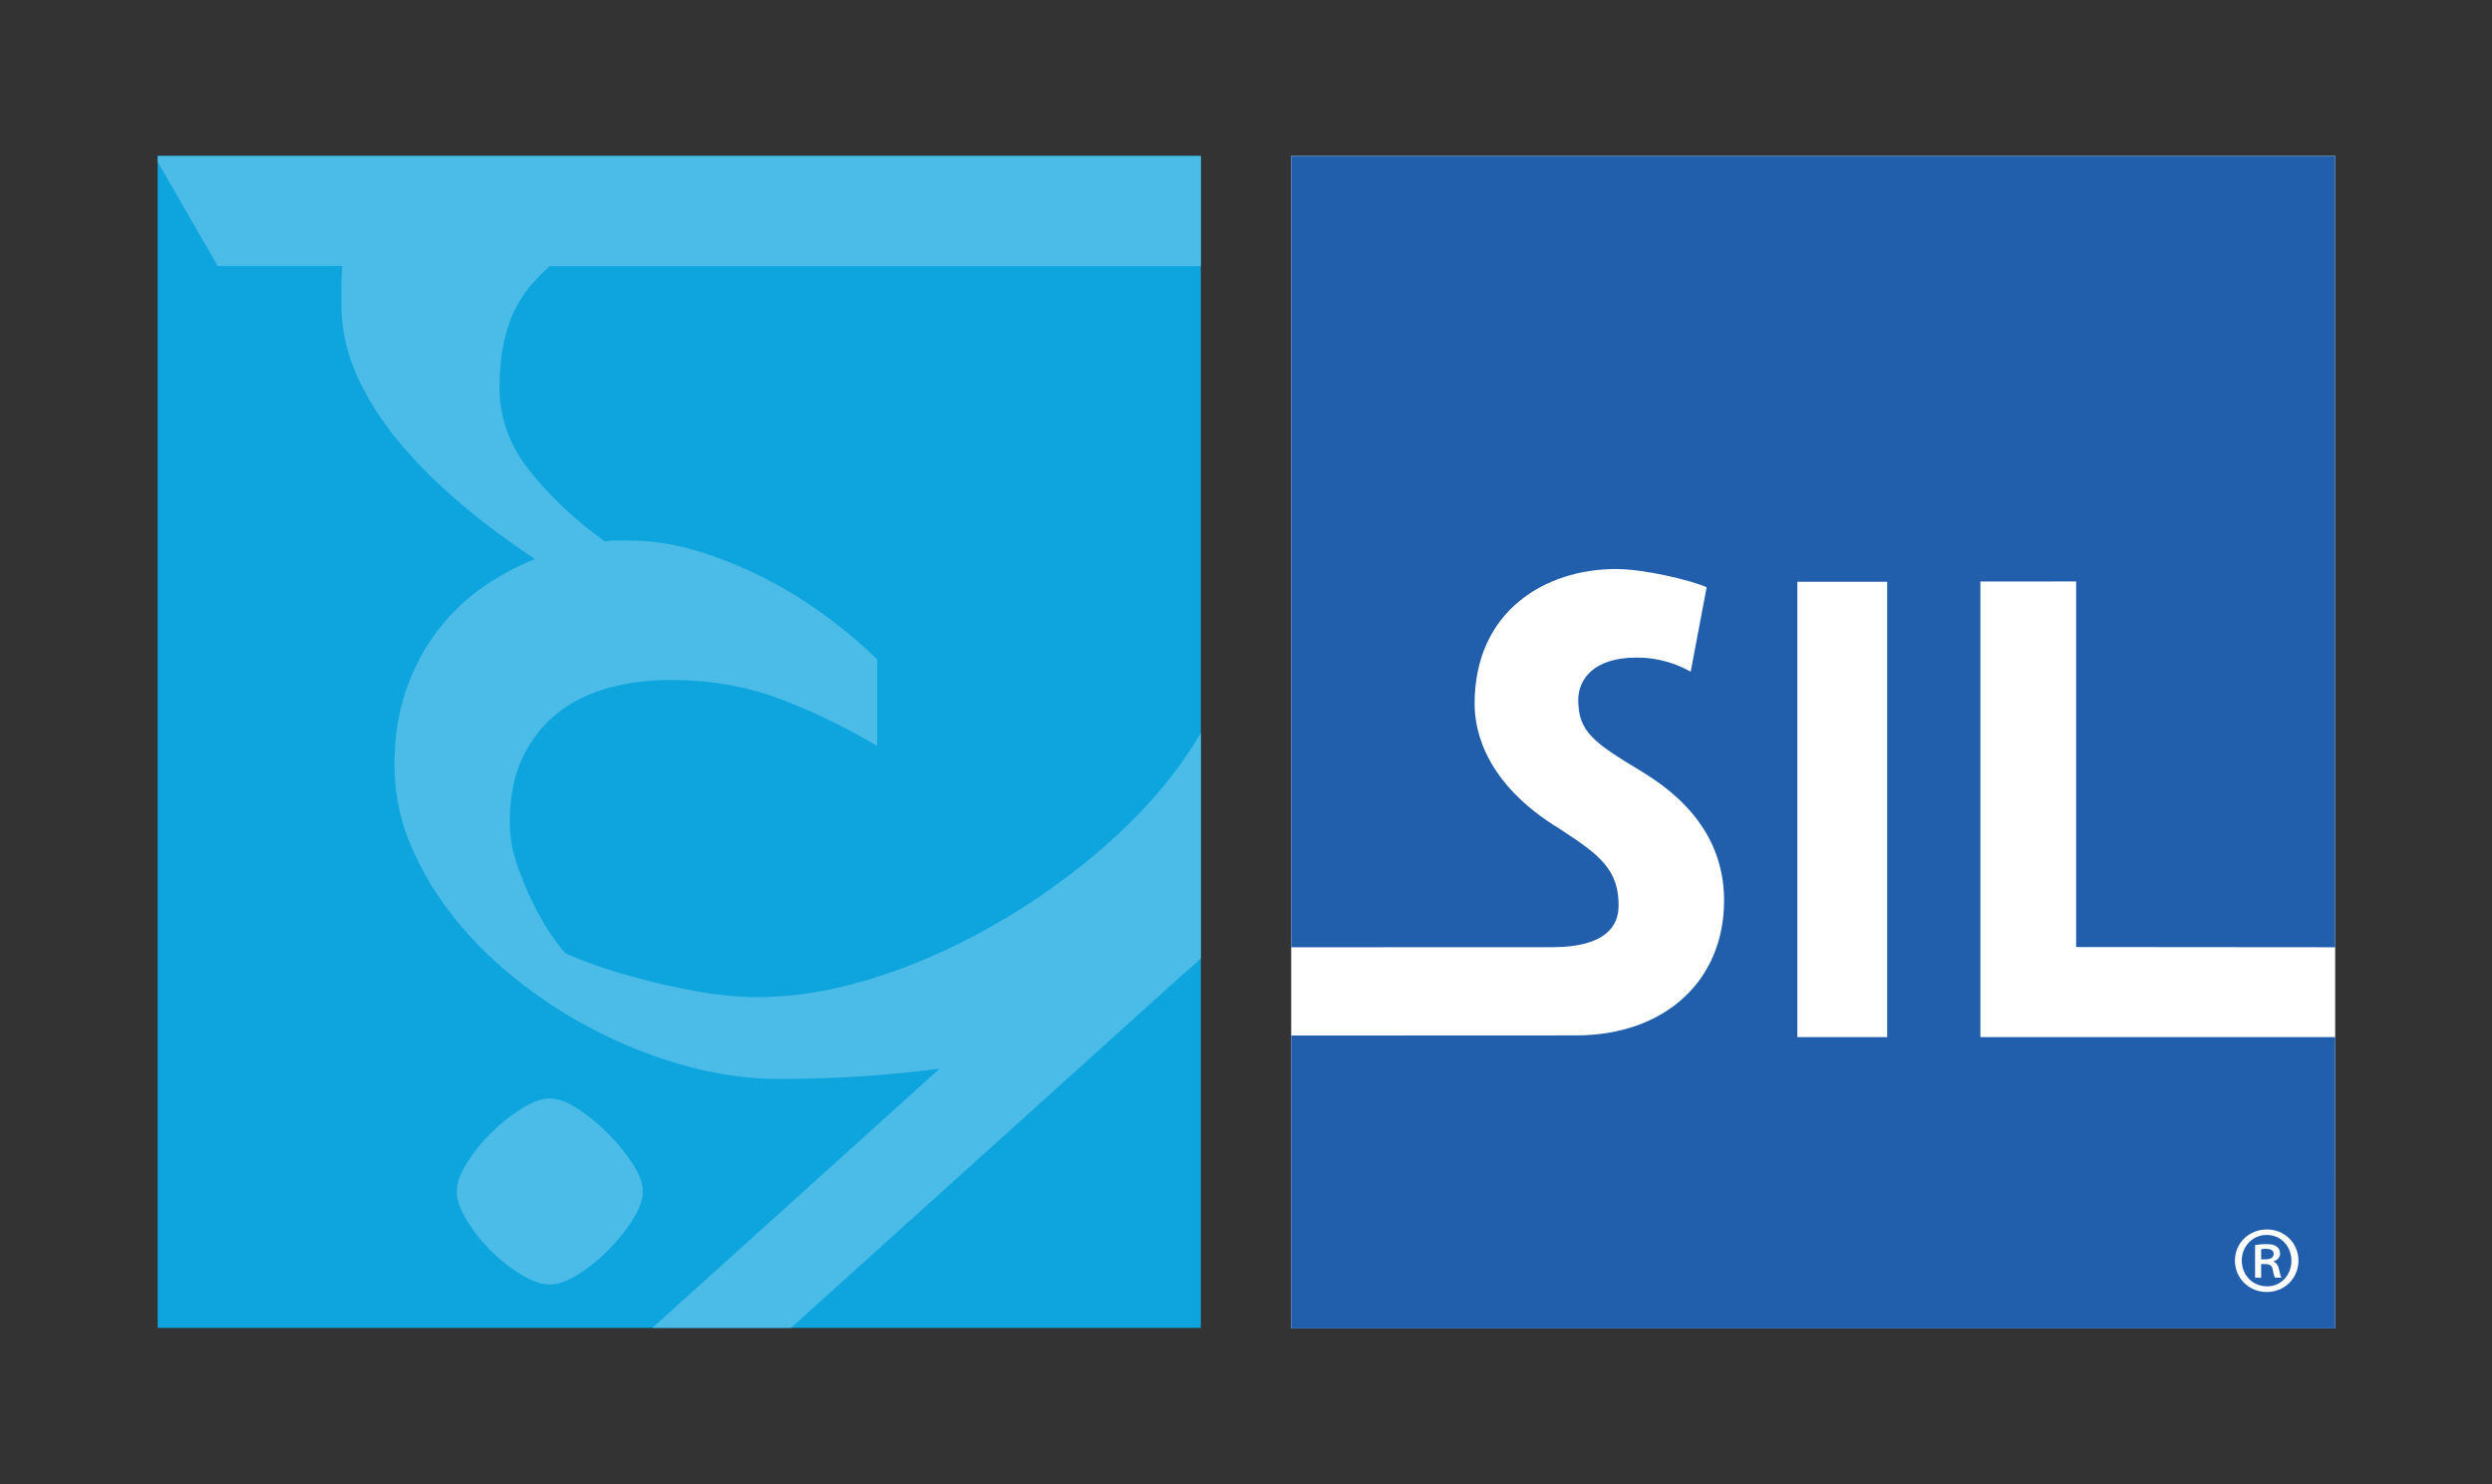
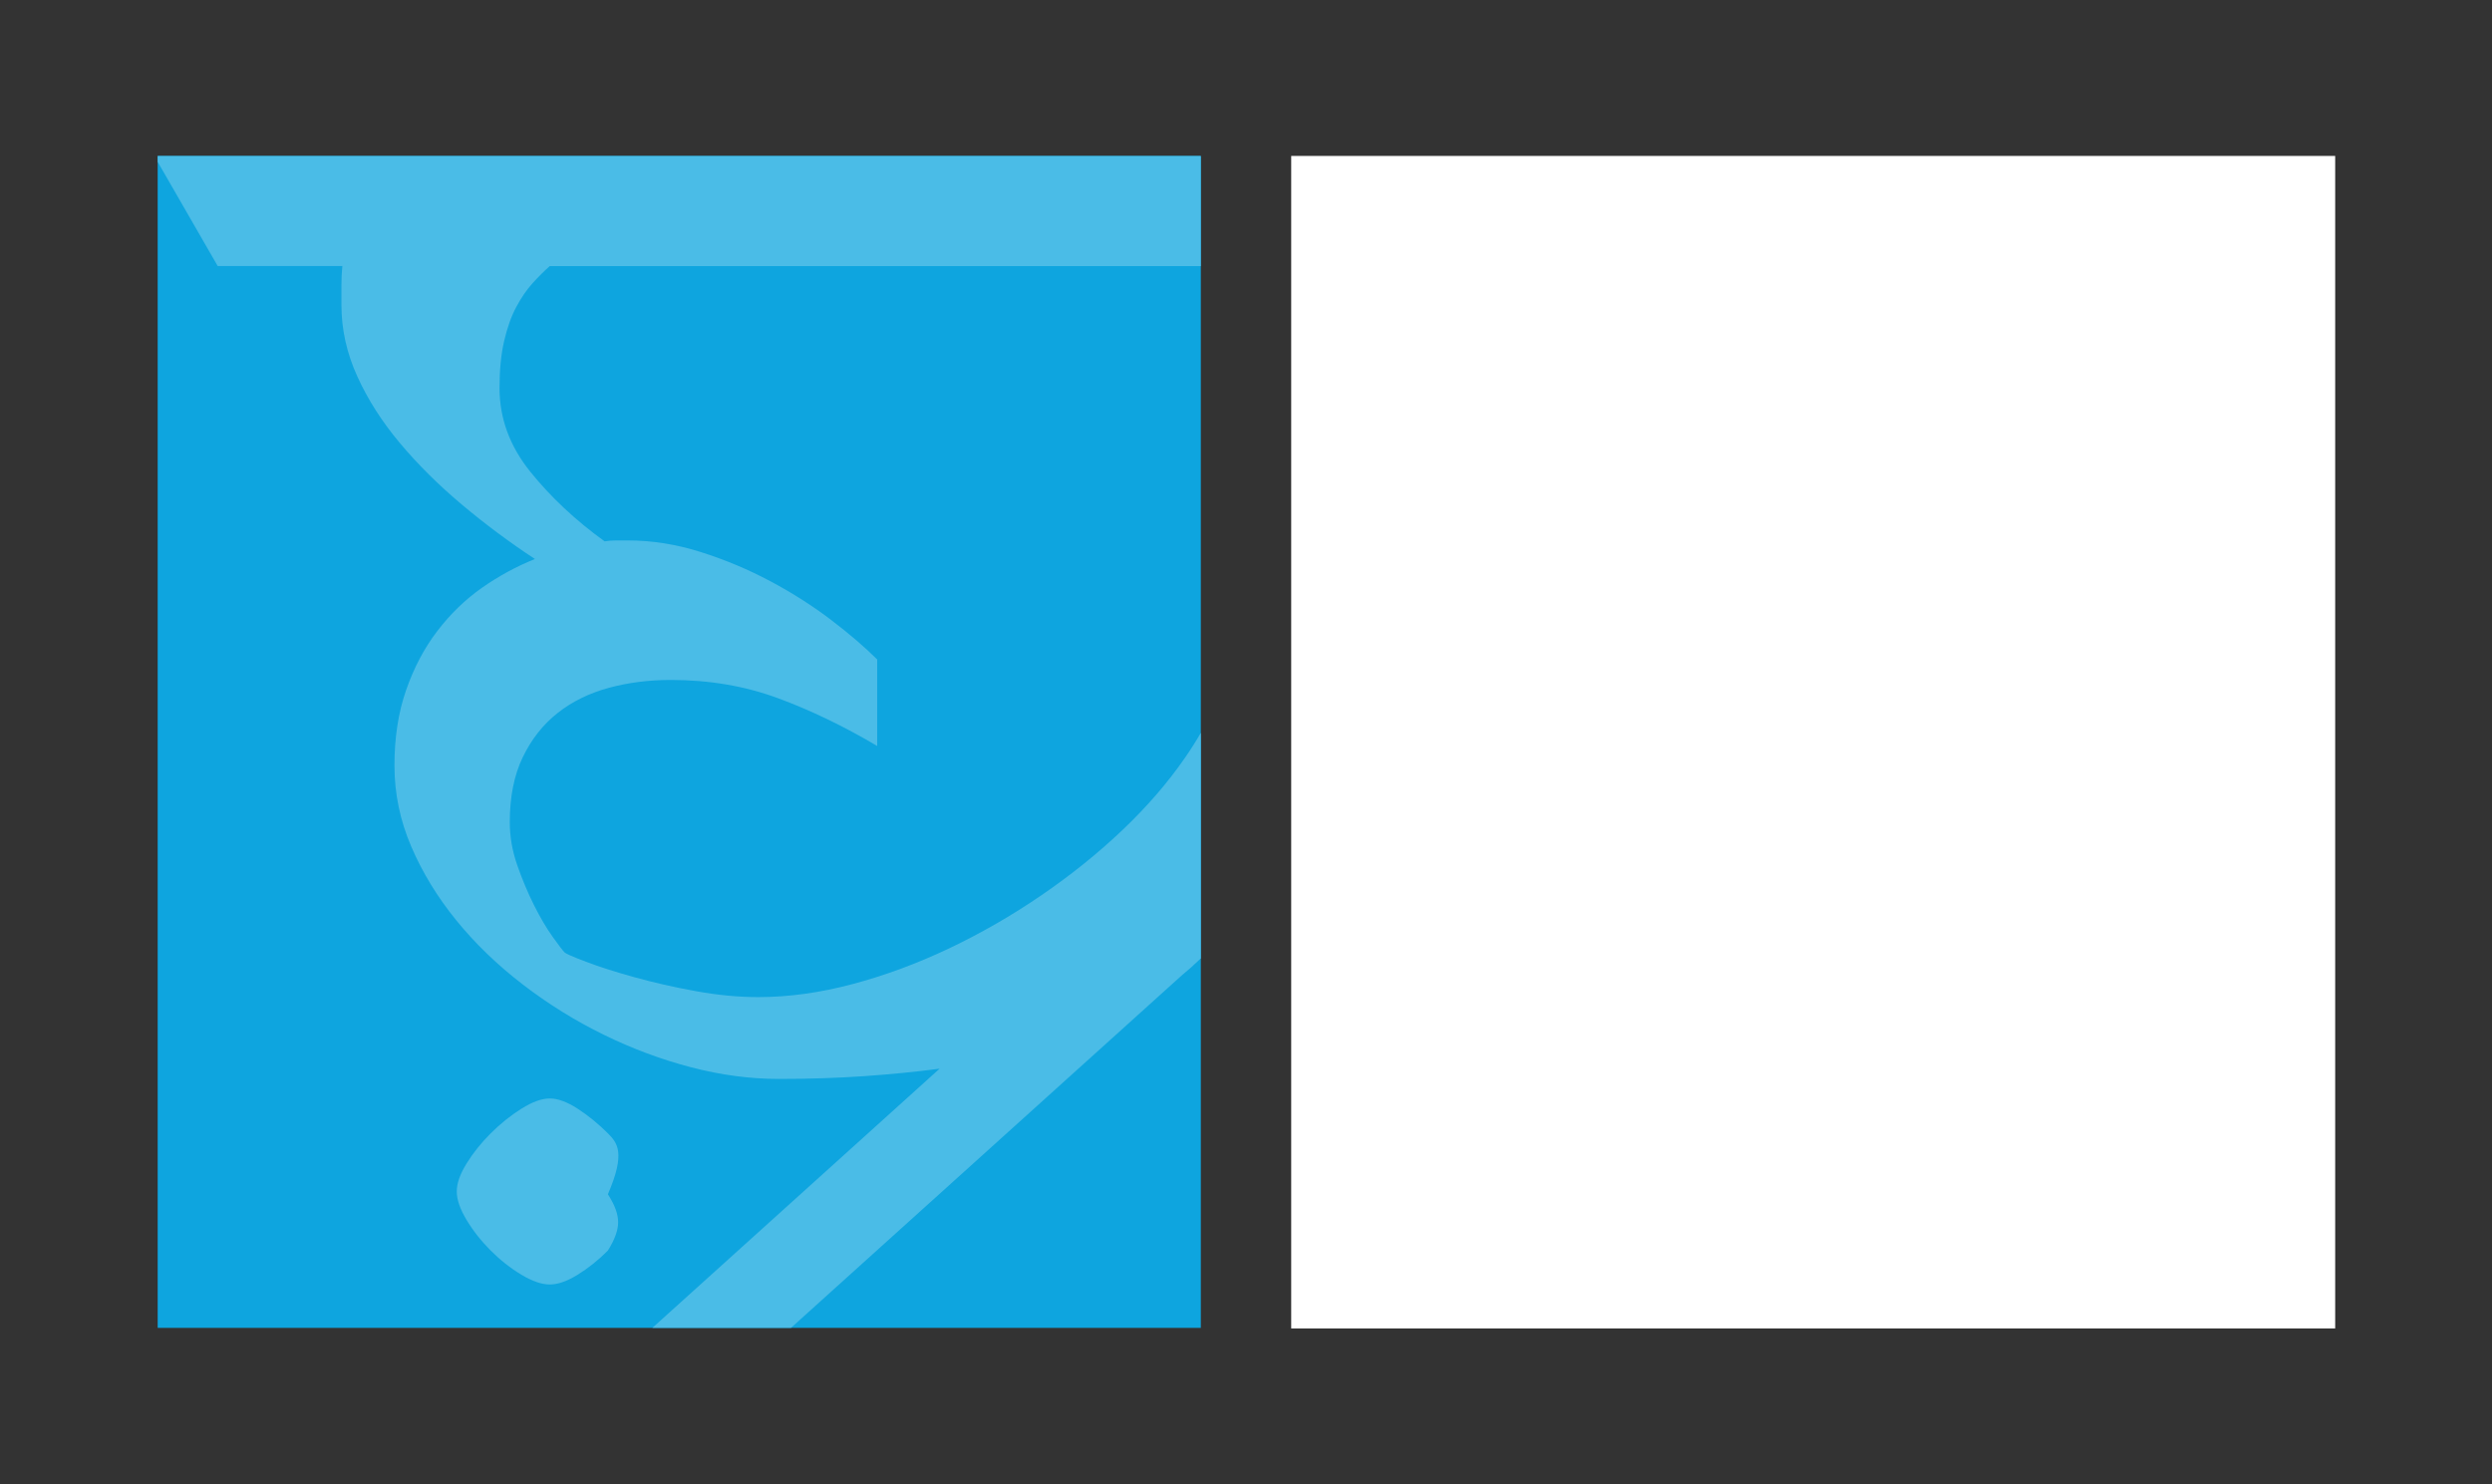
<svg xmlns="http://www.w3.org/2000/svg" version="1.1" id="Artwork" x="0px" y="0px" viewBox="0 0 1594.51 950" style="enable-background:new 0 0 1594.51 950;" xml:space="preserve">
  <rect x="0" y="0" width="1594.51" height="950" fill="#333333" stroke="none" />
  <style type="text/css">
	.st0{display:none;}
	.st1{display:inline;fill:#0EA5DF;}
	.st2{display:inline;fill:#4ABCE7;}
	.st3{display:inline;}
	.st4{fill:#0EA5DF;}
	.st5{fill:#4ABCE7;}
	.st6{opacity:0.26;fill:none;}
	.st7{fill:#FFFFFF;}
	.st8{fill:#215EAC;}
</style>
  <g id="Andika_2" class="st0">
    <polygon class="st1" points="767.54,99.83 682.61,99.83 100.89,99.83 100.89,358.61 100.89,546.65 100.89,849.78 768.35,849.78    768.35,99.83  " />
-     <path class="st2" d="M678.41,436.6c-10.01-12.12-23.82-23.02-41.42-32.7c-17.6-9.69-40.29-16.8-68.07-21.32l-21.8,70.73   c15.18,0.65,27.53,3.08,37.07,7.27c9.52,4.2,17.03,9.13,22.52,14.78c5.49,5.65,9.21,11.79,11.14,18.41   c1.94,6.62,2.75,12.68,2.42,18.16c0,13.9-4.2,26.41-12.6,37.55c-8.4,11.15-19.62,21.55-33.67,31.25   c-14.05,9.69-30.45,18.97-49.17,27.86c-18.74,8.88-38.28,17.86-58.63,26.89c-0.97,0.65-2.42,1.3-4.36,1.94   c-7.76-3.88-15.26-7.82-22.53-11.87c-7.27-4.04-14.29-7.99-21.08-11.87l-4.84-2.41c18.74-13.57,35.07-29.58,48.96-48   c13.9-18.43,25.46-38.63,34.67-60.62c9.22-21.98,16.09-45.18,20.61-69.59s6.79-49.55,6.79-75.39c0-48.5-7.36-91.57-22.07-129.24   c-14.71-37.65-34.51-69.25-59.4-94.79c-12.36-12.68-25.69-23.83-39.96-33.48H105.37c-1.38,0.9-2.83,1.67-4.19,2.6v111.22   c4.53-7.15,9.31-14.04,14.61-20.34c16.31-19.38,35.85-34.32,58.63-44.81c22.77-10.49,47.88-15.74,75.33-15.74   c27.13,0,51.91,5.41,74.37,16.23c22.44,10.82,41.67,26.32,57.65,46.5c15.99,20.19,28.42,44.82,37.3,73.88   c8.88,29.07,13.32,61.7,13.32,97.87c0,34.88-4.6,66.05-13.81,93.5c-9.2,27.45-21.88,50.8-38.03,70.01   c-16.15,19.22-35.45,33.84-57.89,43.84c-22.45,10.02-46.75,15.03-72.91,15.03c-28.1,0-53.54-5.49-76.3-16.48   c-22.77-10.97-42.32-26.56-58.63-46.75c-4.93-6.1-9.4-12.74-13.64-19.65v120.09c12.43,7.84,25.4,14.81,39.22,20.42   c32.65,13.26,66.92,19.89,102.8,19.89c25.86,0,50.76-3.39,74.68-10.18c7.43,0.64,16.4,2.74,26.91,6.3   c10.51,3.55,21.9,8.07,34.19,13.56c-18.09,9.37-35.21,19.71-51.35,31.01c-16.15,11.3-31.01,24.06-44.57,38.27l51.35,51.83   c15.82-19.38,33.92-36.09,54.27-50.14c20.36-14.05,41.84-26.73,64.45-38.02c23.25,10.33,46.51,19.29,69.76,26.89   c23.25,7.59,44.57,11.39,63.95,11.39c5.49,0,10.9-1.78,16.23-5.33c5.33-3.56,10.42-7.91,15.26-13.08   c4.85-5.17,9.28-10.66,13.32-16.48c4.04-5.81,7.67-11.14,10.9-15.99l10.17-13.56c-21.97-0.97-41.99-2.83-60.07-5.57   c-18.09-2.75-34.88-6.22-50.39-10.42c21.32-9.69,41.74-19.71,61.29-30.04c19.54-10.33,36.65-21.71,51.35-34.16   c14.69-12.42,26.4-26.23,35.12-41.42c8.72-15.17,13.08-32.62,13.08-52.33c0.32-10.97-1.21-22.92-4.6-35.85   C695.13,461.23,688.42,448.7,678.41,436.6z" />
  </g>
  <g id="Andika_1" class="st0">
    <g class="st3">
-       <polygon class="st4" points="767.54,99.83 682.61,99.83 100.89,99.83 100.89,358.61 100.89,546.65 100.89,849.78 768.35,849.78     768.35,99.83   " />
      <path class="st5" d="M287.63,100.15H174.54c-5.6,17.42-8.44,35.76-8.44,55.08c0,23.62,3.67,46.02,11.05,67.22    c7.38,21.22,19.09,39.84,35.14,55.89c16.05,16.05,36.89,28.77,62.52,38.17c25.63,9.41,56.52,14.11,92.66,14.11    c18.07,0,35.68-1.92,52.83-5.8c17.15-3.88,34.02-8.95,50.62-15.23L182.7,666.42l70.81,64.73c23.6-23.24,47.66-44.35,72.19-63.34    c24.53-19,48.78-35.23,72.75-48.7c23.96-13.46,47.39-23.88,70.26-31.26c22.86-7.38,44.63-11.07,65.28-11.07    c14.38,0,26.47,1.67,36.24,4.98c9.77,3.33,17.78,7.85,24.06,13.56c6.27,5.72,10.78,12.19,13.56,19.37    c2.76,7.19,4.15,14.66,4.15,22.4c0,19.93-8.12,40.58-24.34,61.97c-16.24,21.39-39.29,40.94-69.16,58.63l50.9,78.56    c32.44-20.65,58.82-40.39,79.11-59.18c20.29-18.81,36.15-37.16,47.58-55.05c11.43-17.88,19.17-35.58,23.24-53.11    c4.05-17.51,6.09-35.5,6.09-53.95c0-16.58-2.96-32.9-8.86-48.95c-5.9-16.05-15.21-30.52-27.93-43.43    c-12.72-12.91-29.23-23.33-49.5-31.26c-20.29-7.93-44.63-11.9-73.04-11.9c-26.19,0-50.34,3.04-72.47,9.13    c-22.13,6.09-43.15,13.92-63.06,23.51l279.38-344.11l-70.81-64.73c-15.5,16.6-32.55,33.11-51.19,49.52    c-18.63,16.43-38.64,31.09-60.02,43.98c-21.39,12.91-43.89,23.33-67.49,31.26c-23.62,7.93-47.77,11.89-72.49,11.89    c-35.79,0-63.81-7.93-84.09-23.79c-20.29-15.86-30.43-37.98-30.43-66.38c0-16.22,3.22-30.24,9.68-42.04    C284.53,105.04,286.04,102.55,287.63,100.15z" />
    </g>
  </g>
  <g id="Abbysinica" class="st0">
    <g class="st3">
      <polygon class="st4" points="767.54,99.83 682.61,99.83 100.89,99.83 100.89,358.61 100.89,546.65 100.89,849.78 768.35,849.78     768.35,99.83   " />
      <path class="st5" d="M731.99,647.24c-18.31-6.84-42.64-10.27-72.94-10.27c-16.99,0-35.23,1.69-54.71,5.01    c-19.5,3.35-38.72,7.34-57.72,12.03c-18.98,4.67-36.89,9.68-53.71,15.01c-16.82,5.34-30.9,10.02-42.22,14.02l7.98-77.59    c38.88-2.01,72.37-8.01,100.46-18.02c28.07-10.02,51.26-22.95,69.54-38.81c18.29-15.84,31.82-33.78,40.63-53.81    c8.81-20.02,13.22-40.86,13.22-62.57c0-19.69-2.75-36.37-8.25-50.06c-5.51-13.68-12.83-24.79-21.99-33.3    c-9.17-8.51-19.66-14.68-31.47-18.52c-11.83-3.83-24.07-5.76-36.72-5.76c-17.66,0-35.16,0.76-52.48,2.26    c-17.31,1.5-32.31,3.08-44.96,4.75l13.5-123.15l56.45-8.01c2.34,7.01,6.17,13.76,11.5,20.28c5.32,6.51,11.74,12.35,19.24,17.52    c7.5,5.18,15.74,9.35,24.73,12.52c8.99,3.17,18.16,4.75,27.48,4.75c7.32,0,14.49-0.67,21.49-2c7-1.34,14.25-3.43,21.79-6.27    c7.52-2.83,15.49-6.33,23.9-10.51c8.41-4.17,17.83-9.1,28.27-14.76c-5.68-5.67-10.83-11.02-15.49-16.02    c-4.67-5.01-8.75-10.27-12.24-15.78c-3.49-5.5-6.24-11.42-8.23-17.77c-2.01-6.34-3.01-13.52-3.01-21.53    c0-7.01,0.82-14.85,2.49-23.53c1.37-7.14,4.35-16.22,8.89-27.21H595.8c-4.3,2.17-8.29,4.57-11.96,7.19    c-9.82,7.01-17.48,15.35-22.99,25.03c-5.49,9.68-9.23,20.37-11.23,32.05l-247.34,36.04c-8.66-16.67-20.74-28.94-36.22-36.79    c-15.49-7.84-32.4-11.77-50.72-11.77c-7.65,0-15.91,0.5-24.73,1.51c-8.84,1-17.57,2.5-26.24,4.5c-8.66,2-16.82,4.43-24.48,7.25    c-7.67,2.84-13.99,5.94-18.99,9.27c5.66,5.68,10.41,11.01,14.24,16.02c3.83,5.01,7,10.1,9.49,15.26    c2.51,5.18,4.33,10.77,5.51,16.78c1.17,6.01,1.75,13.01,1.75,21.02c0,12.35-1.84,23.96-5.5,34.8    c-3.66,10.85-10.83,21.12-21.48,30.78c3.32,1.34,7.31,2.51,11.98,3.51c4,1,9.07,1.83,15.23,2.5c6.17,0.67,13.57,1,22.25,1    c41.97,0,73.61-7.25,94.93-21.77c21.31-14.52,33.98-33.62,37.97-57.31l48.97-7.01l-11.98,110.63    c-40.64,3.67-74.62,10.59-101.92,20.77c-27.32,10.18-49.22,23.04-65.72,38.55c-16.49,15.51-28.15,33.62-34.97,54.31    c-6.83,20.69-10.25,43.38-10.25,68.08c0,18.69,2.51,34.63,7.5,47.8c5,13.19,11.74,24.03,20.24,32.54s18.48,14.7,29.99,18.52    c11.49,3.84,23.56,5.75,36.22,5.75c3.99,0,9.49-0.5,16.49-1.5c6.98-1,14.65-2.17,22.97-3.5c8.32-1.33,16.82-2.84,25.48-4.51    c8.66-1.67,16.66-3.33,23.98-5l-17.48,154.68c-1.33,11.69-2.49,22.44-3.49,32.29c-1,9.85-1.5,18.95-1.5,27.29    c0,9.31,0.9,17.11,2.68,23.44h161.2v-5.92c-6.33-5.33-10.66-10.92-12.98-16.77c-2.34-5.84-3.5-14.59-3.5-26.28    c0-2.33,0.08-5.5,0.25-9.51c0.16-4,0.42-8.16,0.75-12.51c0.32-4.34,0.67-8.51,1.01-12.52c0.33-4,0.66-7.17,1-9.51l3.99-35.04    l41.97-15.52c-2.66,3.34-4.66,7.92-6,13.76c-1.33,5.84-2.41,12.1-3.24,18.78c-0.84,6.69-1.34,13.44-1.51,20.28    c-0.17,6.84-0.24,12.94-0.24,18.26c0,9.35,0.83,18.45,2.49,27.29c1.67,8.85,4.41,16.69,8.25,23.53    c3.81,6.84,8.9,12.35,15.23,16.52c3.72,2.44,8.02,4.15,12.88,5.16h20.72c4.3-0.94,8.67-2.48,13.12-4.67    c7.82-3.83,15.91-8.08,24.24-12.77c8.33-4.67,17.06-8.93,26.22-12.77c9.17-3.84,18.57-5.76,28.24-5.76c4.66,0,9.82,0.5,15.49,1.5    c5.66,1,11.57,2.08,17.74,3.26c6.16,1.17,12.31,2.25,18.49,3.25c6.16,1,12.07,1.5,17.73,1.5c12.33,0,24.57-1.58,36.72-4.75    c12.16-3.18,22.99-8.27,32.48-15.28c0.41-0.31,0.8-0.64,1.21-0.95V666.96C759.03,659.41,746.92,652.82,731.99,647.24z     M484.17,366.15c2.66-0.67,5.4-1.17,8.24-1.5c2.83-0.33,5.24-0.5,7.25-0.5c5.99,0,11.74,1.76,17.23,5.25    c5.5,3.5,10.32,8.43,14.5,14.77c4.16,6.34,7.57,13.93,10.25,22.77c2.65,8.86,3.99,18.62,3.99,29.29c0,11.35-1.34,24.7-3.99,40.05    c-2.68,15.37-7,30.04-13,44.06c-6,14.01-13.82,25.86-23.49,35.54c-9.66,9.68-21.32,14.52-34.97,14.52c-1.34,0-2.67-0.17-3.99-0.52    c-1.34-0.33-2.51-0.5-3.51-0.5L484.17,366.15z M318.29,575.4h-4.51c-20.98,0-35.64-6.42-43.97-19.27    c-8.33-12.84-12.48-30.94-12.48-54.31c0-15.35,1.74-30.03,5.25-44.05c3.49-14.02,8.65-26.61,15.48-37.79    c6.83-11.18,15.41-20.52,25.74-28.03c10.32-7.51,22.32-12.59,35.97-15.28L318.29,575.4z M665.04,747.36    c-2.32,8.51-5.42,15.45-9.24,20.78c-3.83,5.34-8.25,9.27-13.24,11.77c-5,2.5-9.99,3.76-14.99,3.76c-5.33,0-9.75-0.5-13.24-1.5    c-3.5-1-6.33-3-8.49-6.01c-2.17-3-3.68-7.08-4.51-12.27c-0.82-5.16-1.24-11.92-1.24-20.27c0-26.36,3.75-44.72,11.25-55.06    c7.48-10.35,17.73-15.52,30.73-15.52c6.66,0,12.74,3.35,18.23,10.01c5.5,6.68,8.25,18.02,8.25,34.04    C668.55,728.77,667.38,738.85,665.04,747.36z" />
    </g>
  </g>
  <g id="Annapurna">
    <g>
      <polygon class="st4" points="767.54,99.83 682.61,99.83 100.89,99.83 100.89,358.61 100.89,546.65 100.89,849.78 768.35,849.78     768.35,99.83   " />
      <g>
        <path class="st5" d="M718.13,531.26c-15.67,14.88-32.94,28.77-51.78,41.66c-18.84,12.91-38.48,24.22-58.92,33.94     s-41.08,17.36-61.91,22.91c-20.84,5.56-40.97,8.33-60.41,8.33c-12.7,0-26.09-1.28-40.19-3.86s-27.19-5.56-39.28-8.94     c-12.11-3.38-22.33-6.64-30.66-9.81c-8.34-3.17-12.91-5.16-13.69-5.95c-1.19-1.19-3.77-4.55-7.73-10.11s-7.94-12.31-11.91-20.25     s-7.55-16.47-10.72-25.59s-4.75-18.25-4.75-27.38c0-16.27,2.77-30.16,8.33-41.67c5.55-11.5,12.98-20.92,22.31-28.27     s20.23-12.7,32.73-16.08s25.69-5.06,39.59-5.06c24.59,0,47.41,3.88,68.44,11.61c21.03,7.75,42.27,17.97,63.7,30.66v-55.36     c-7.94-7.94-17.77-16.36-29.47-25.3c-11.72-8.92-24.61-17.16-38.7-24.69s-28.97-13.78-44.64-18.75s-31.25-7.45-46.72-7.45     c-2.38,0-4.86,0-7.44,0s-5.06,0.2-7.44,0.59c-18.66-13.48-34.53-28.36-47.62-44.64c-13.09-16.27-19.64-34.12-19.64-53.56     c0-11.5,0.98-21.53,2.97-30.06s4.56-15.77,7.75-21.72c3.17-5.95,6.64-11.02,10.42-15.19c3.77-4.16,7.44-7.83,11.02-11h416.56     V99.83h-0.81h-84.93H100.89v3.73l38.4,66.7h79.77c-0.41,3.97-0.59,8.05-0.59,12.2c0,4.17,0,8.44,0,12.8     c0,15.47,3.36,30.66,10.11,45.53s15.88,29.17,27.38,42.86s24.7,26.78,39.58,39.28s30.45,24.11,46.73,34.81     c-11.91,4.77-23.22,10.92-33.94,18.45c-10.72,7.55-20.23,16.78-28.56,27.69c-8.34,10.91-14.98,23.52-19.94,37.8     c-4.97,14.28-7.44,30.36-7.44,48.2c0,17.86,3.56,35.13,10.7,51.78c7.14,16.67,16.77,32.45,28.88,47.33     c12.09,14.88,26.28,28.56,42.56,41.06c16.27,12.5,33.53,23.22,51.78,32.14c18.25,8.94,36.89,15.88,55.94,20.84     s37.7,7.44,55.97,7.44c19.44,0,37.69-0.59,54.75-1.78s33.12-2.78,48.22-4.77L417.41,849.78h88.7L755.93,624.4     c4.51-3.7,8.63-7.4,12.42-11.1V468.97c-3.03,5.25-6.37,10.54-10.05,15.85C747.19,500.9,733.8,516.38,718.13,531.26z" />
-         <path class="st5" d="M388.97,725.29c-6.16-6.14-12.59-11.39-19.34-15.77c-6.75-4.36-12.69-6.55-17.84-6.55     c-5.17,0-11.23,2.19-18.17,6.55c-6.94,4.38-13.48,9.62-19.64,15.77c-6.16,6.16-11.31,12.59-15.47,19.34     c-4.17,6.75-6.25,12.7-6.25,17.86s2.08,11.22,6.25,18.16c4.16,6.94,9.31,13.48,15.47,19.64s12.7,11.31,19.64,15.47     c6.94,4.17,13,6.25,18.17,6.25c5.16,0,11.09-2.08,17.84-6.25c6.75-4.16,13.19-9.31,19.34-15.47s11.41-12.7,15.78-19.64     c4.36-6.94,6.55-13,6.55-18.16s-2.19-11.11-6.55-17.86C400.38,737.88,395.13,731.45,388.97,725.29z" />
+         <path class="st5" d="M388.97,725.29c-6.16-6.14-12.59-11.39-19.34-15.77c-6.75-4.36-12.69-6.55-17.84-6.55     c-5.17,0-11.23,2.19-18.17,6.55c-6.94,4.38-13.48,9.62-19.64,15.77c-6.16,6.16-11.31,12.59-15.47,19.34     c-4.17,6.75-6.25,12.7-6.25,17.86s2.08,11.22,6.25,18.16c4.16,6.94,9.31,13.48,15.47,19.64s12.7,11.31,19.64,15.47     c6.94,4.17,13,6.25,18.17,6.25c5.16,0,11.09-2.08,17.84-6.25c6.75-4.16,13.19-9.31,19.34-15.47c4.36-6.94,6.55-13,6.55-18.16s-2.19-11.11-6.55-17.86C400.38,737.88,395.13,731.45,388.97,725.29z" />
      </g>
      <rect x="100.49" y="99.62" class="st6" width="667.46" height="749.95" />
    </g>
  </g>
  <g id="Tai_Heritage_Pro_00000072281344654715710610000001015599468580360109_" class="st0">
    <polygon class="st1" points="767.54,99.83 682.61,99.83 100.89,99.83 100.89,358.61 100.89,546.65 100.89,849.78 768.35,849.78    768.35,99.83  " />
    <path class="st2" d="M140.77,441.56c13.06-26.56,26.63-49.52,40.74-68.88c14.1-19.36,28.28-34.44,42.54-45.24   c14.25-10.8,27.69-16.21,40.29-16.21c5.7,0,10.5,1.05,14.41,3.15c3.9,2.1,7.05,4.95,9.45,8.55c2.4,3.6,4.12,7.65,5.18,12.15   c1.05,4.5,1.58,9.16,1.58,13.96c0,24.01-1.65,47.79-4.95,71.35c-3.31,23.56-6.91,47.12-10.8,70.68c-3.9,23.56-7.5,47.12-10.8,70.68   c-3.31,23.56-4.95,47.35-4.95,71.35c0,15.01,1.8,29.19,5.4,42.54c3.6,13.36,9.15,25.14,16.66,35.34   c7.5,10.21,17.11,18.23,28.81,24.08c11.71,5.85,25.81,8.78,42.32,8.78c14.1,0,27.53-2.03,40.29-6.08   c12.75-4.05,24.98-9.23,36.69-15.53c11.7-6.3,23.11-13.28,34.21-20.93c11.1-7.65,21.98-14.93,32.64-21.83   c10.65-6.9,21.23-13.05,31.74-18.46c10.5-5.4,21.16-9.15,31.96-11.25c5.1,11.41,11.32,22.51,18.68,33.31   c7.35,10.8,15.83,20.41,25.43,28.81c9.6,8.41,20.18,15.24,31.74,20.48c11.55,5.25,24.08,7.88,37.59,7.88   c19.5,0,33.83-5.63,42.99-16.88c9.15-11.25,13.73-26.18,13.73-44.79c0-13.5-3.68-26.03-11.03-37.59   c-7.36-11.55-16.66-21.68-27.91-30.39c-11.25-8.7-23.56-15.68-36.91-20.93c-13.36-5.25-26.04-8.17-38.04-8.78   c-0.6-11.4-1.13-22.66-1.58-33.76c-0.45-11.1-0.68-21.9-0.68-32.41c0-51.02,4.73-98.51,14.18-142.48   c9.45-43.96,24.15-86.81,44.12-128.52c19.96-41.71,45.54-83.43,76.75-125.15c4.63-6.19,9.41-12.44,14.31-18.73h-84.93   c-23.13,31.3-43.49,64.03-61.06,98.18c-24.16,46.97-42.7,96.72-55.6,149.23c-12.91,52.52-19.36,107.89-19.36,166.11   c0,22.81,0.9,45.92,2.7,69.33c-10.51,1.8-21.54,5.18-33.09,10.13c-11.56,4.95-23.18,10.58-34.89,16.88   c-11.7,6.3-23.18,12.91-34.44,19.81c-11.25,6.91-21.83,13.21-31.74,18.91c-9.9,5.7-18.98,10.43-27.23,14.18   c-8.26,3.76-15.08,5.63-20.48,5.63c-11.11,0-18.61-3.83-22.51-11.48c-3.9-7.65-5.85-18.23-5.85-31.74c0-16.5,1.35-35.26,4.05-56.27   c2.7-21,5.77-43.06,9.23-66.17c3.45-23.11,6.53-46.59,9.23-70.45c2.7-23.86,4.05-46.89,4.05-69.1c0-14.41-1.58-28.88-4.73-43.44   c-3.15-14.55-8.26-27.69-15.31-39.39c-7.05-11.7-16.28-21.23-27.69-28.59c-11.41-7.35-25.51-11.03-42.32-11.03   c-29.42,0-56.72,7.81-81.93,23.41c-25.21,15.61-48.17,36.24-68.88,61.9c-8.35,10.34-16.31,21.26-23.9,32.75v188.04   c1.75-6.13,3.55-12.22,5.44-18.21C116.23,497.08,127.71,468.12,140.77,441.56z M646.98,645.26c6.9,1.2,13.35,3.23,19.36,6.08   c6,2.86,11.03,6.68,15.08,11.48c4.05,4.8,6.08,10.66,6.08,17.56c0,3.31-1.05,5.78-3.15,7.43c-2.1,1.65-6.01,2.48-11.7,2.48   c-4.8,0-9.68-1.65-14.63-4.95c-4.95-3.3-9.53-7.27-13.73-11.93c-4.21-4.65-7.73-9.68-10.58-15.08c-2.86-5.4-4.58-10.35-5.18-14.86   C633.93,643.46,640.08,644.06,646.98,645.26z" />
  </g>
  <g>
    <g>
      <path class="st7" d="M1494.17,99.79H826.18v750.35h667.99V99.79z" />
-       <path class="st8" d="M1267.15,663.72V372.13l61.28-0.02v233.95l165.74,0.14V99.79H826.18v506.42l166.96-0.05    c34.68,0,42.24-13.99,42.5-25.74c0.52-24.05-12.56-33.66-37.76-50.03c-47.29-28.82-54.35-62.46-54.35-79.94    c0-59.62,45.42-86.3,90.41-86.3c17.8,0,47.42,6.96,58.05,11.67l-10.19,54.01c-8.1-4.46-19.51-9.02-34.6-9.02    c-27.54,0-37.36,13.99-37.36,27.1c0,20.43,9.9,27.36,41.17,46.17c34.6,21,52.14,48.65,52.14,82.15    c0,51.54-37.99,86.24-94.51,86.38l-182.47,0.08v187.45h667.99V663.72H1267.15z M1207.51,663.72h-57.48V372.31h57.48V663.72z" />
    </g>
    <path class="st7" d="M1450.54,786.8c11.26,0,20.13,8.75,20.13,19.88c0,11.38-8.88,20.13-20.26,20.13s-20.39-8.75-20.39-20.13   c0-11.13,9.01-19.88,20.39-19.88H1450.54z M1450.29,790.3c-9,0-15.88,7.38-15.88,16.38c0,9.26,6.88,16.51,16.13,16.51   c9,0.12,15.63-7.25,15.63-16.38c0-9.13-6.63-16.51-15.76-16.51H1450.29z M1446.79,817.69h-3.87V796.8   c2.12-0.38,4.38-0.63,7.25-0.63c3.5,0,5.25,0.63,6.63,1.63c1.25,0.88,2.13,2.5,2.13,4.38c0,2.63-1.88,4.25-4.13,5v0.25   c1.88,0.75,2.88,2.38,3.5,5c0.63,3.25,1,4.5,1.5,5.25h-4c-0.63-0.75-1.13-2.63-1.63-5.5c-0.5-2.25-1.88-3.25-4.88-3.25h-2.5V817.69   z M1446.79,805.93h2.63c2.87,0,5.38-0.88,5.38-3.38c0-2-1.25-3.38-5-3.38c-1.5,0-2.38,0.12-3,0.25V805.93z" />
  </g>
</svg>